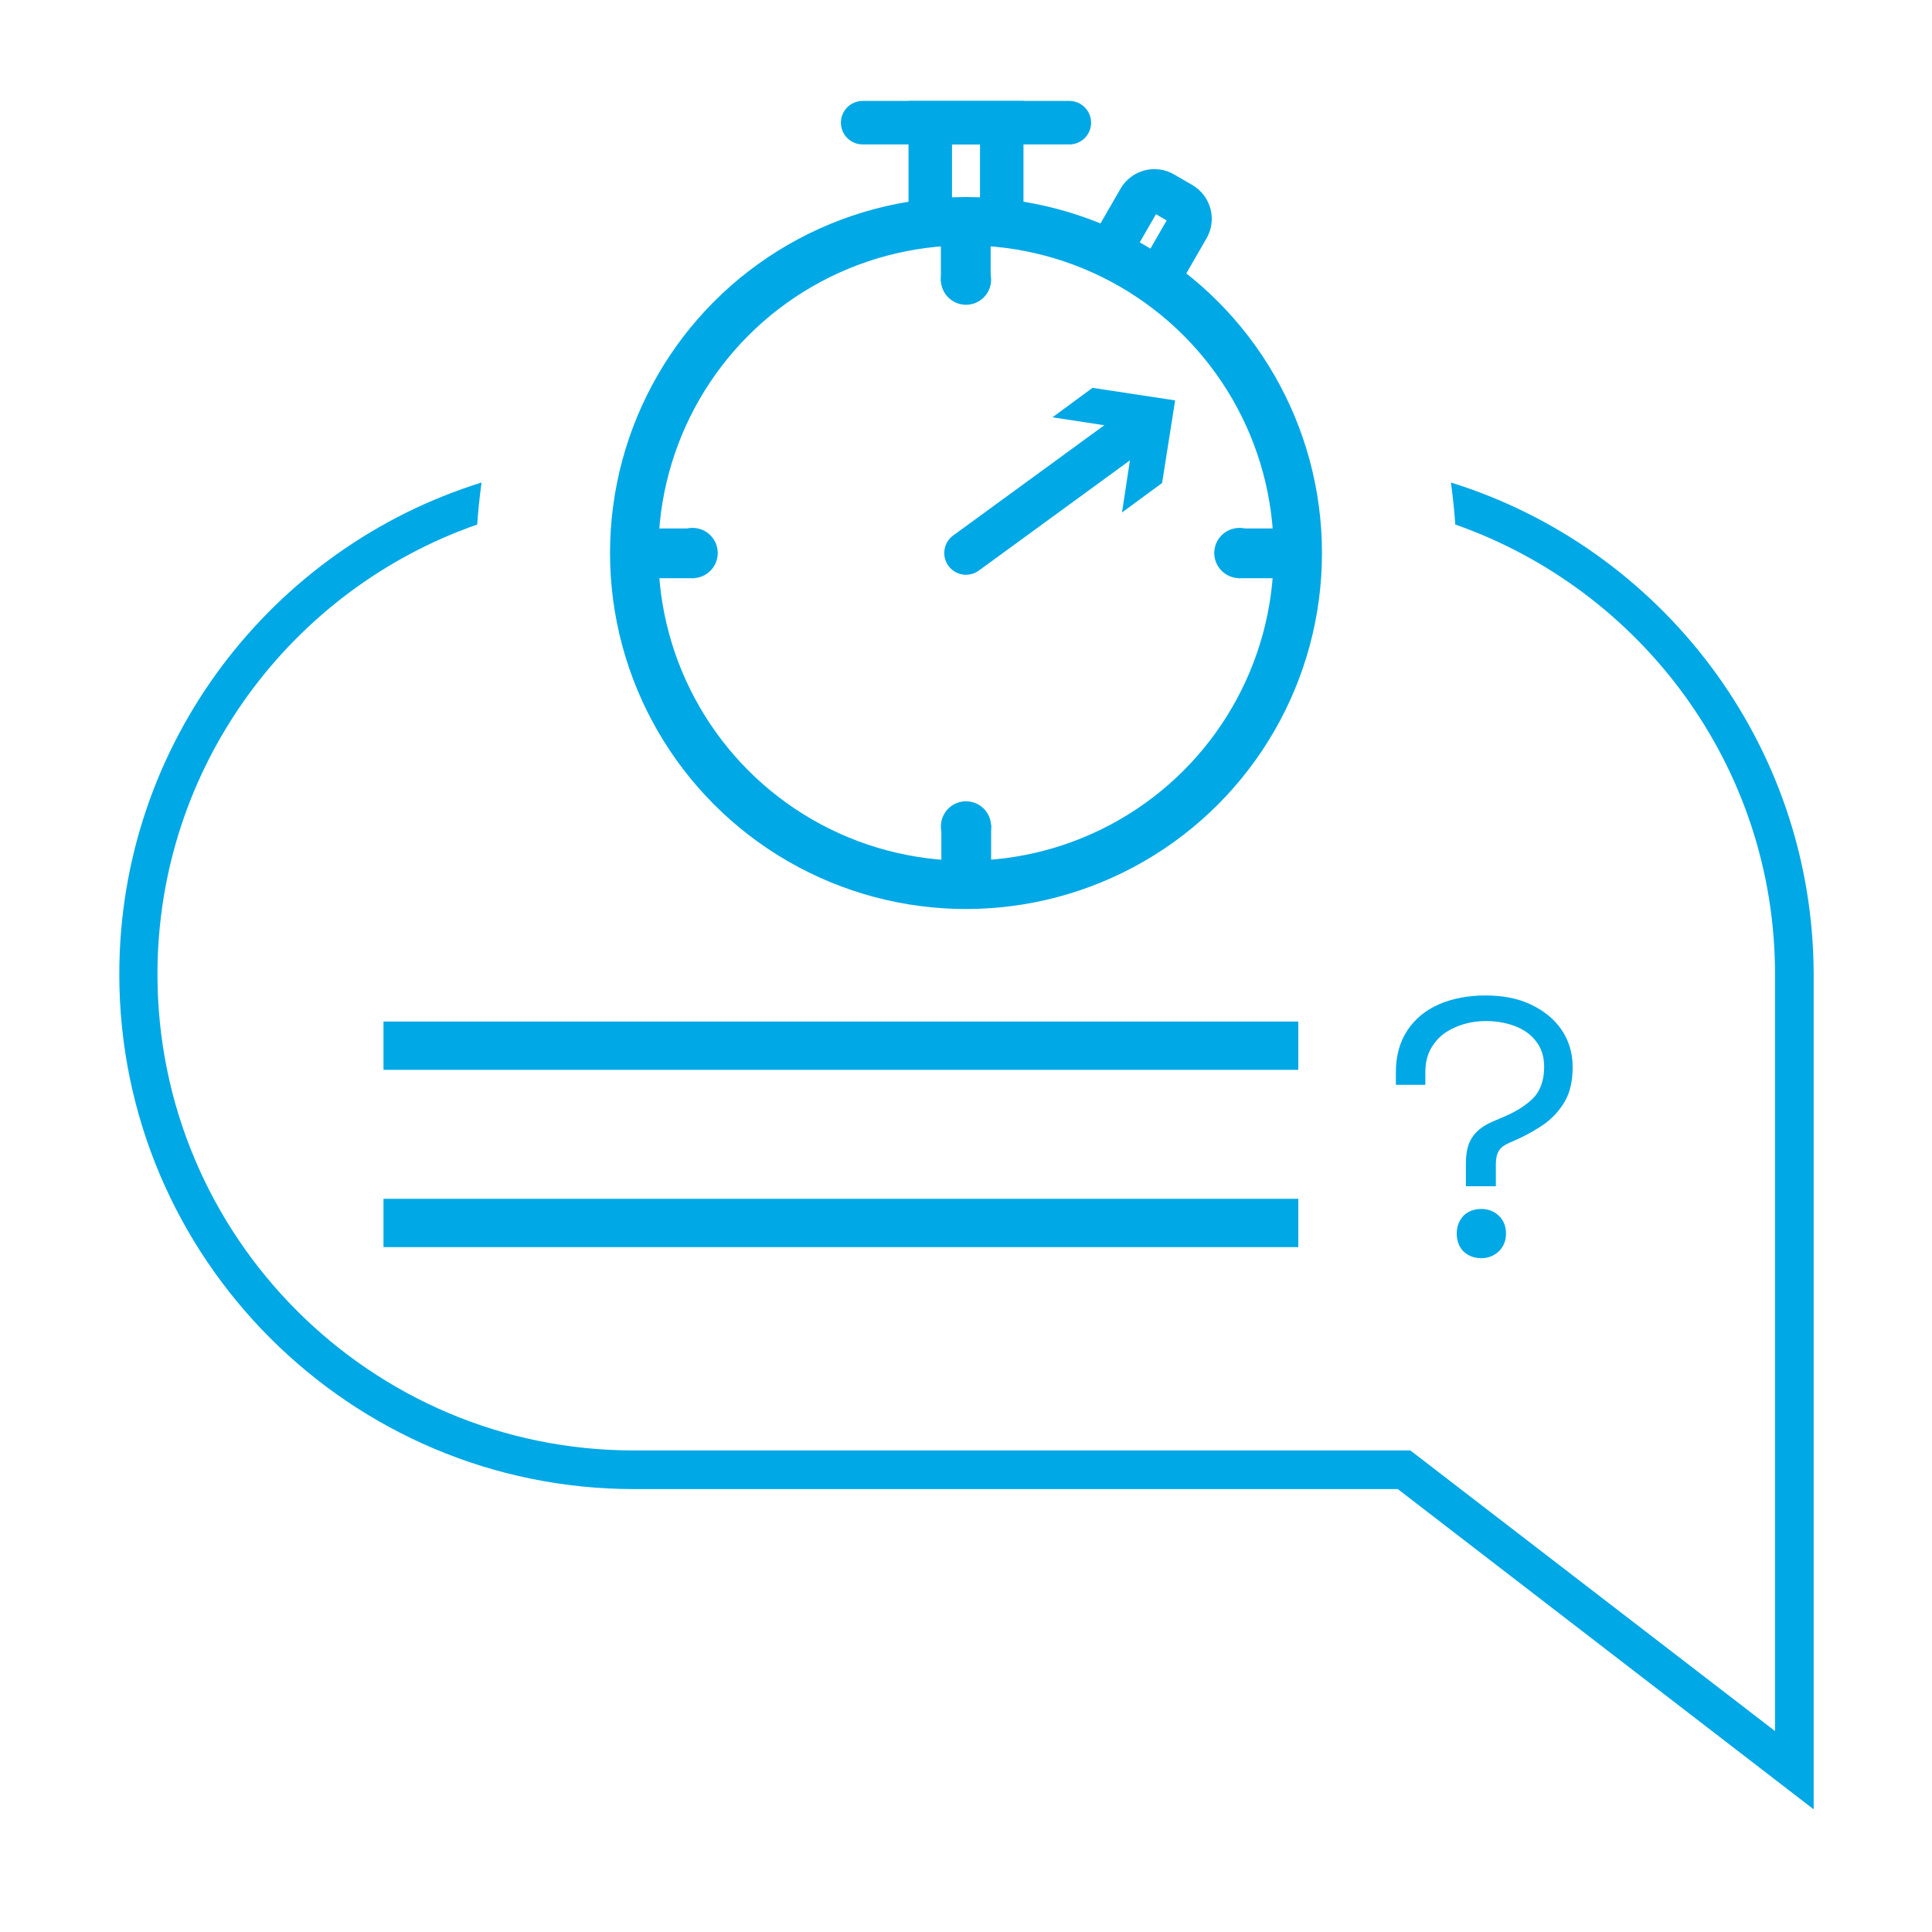
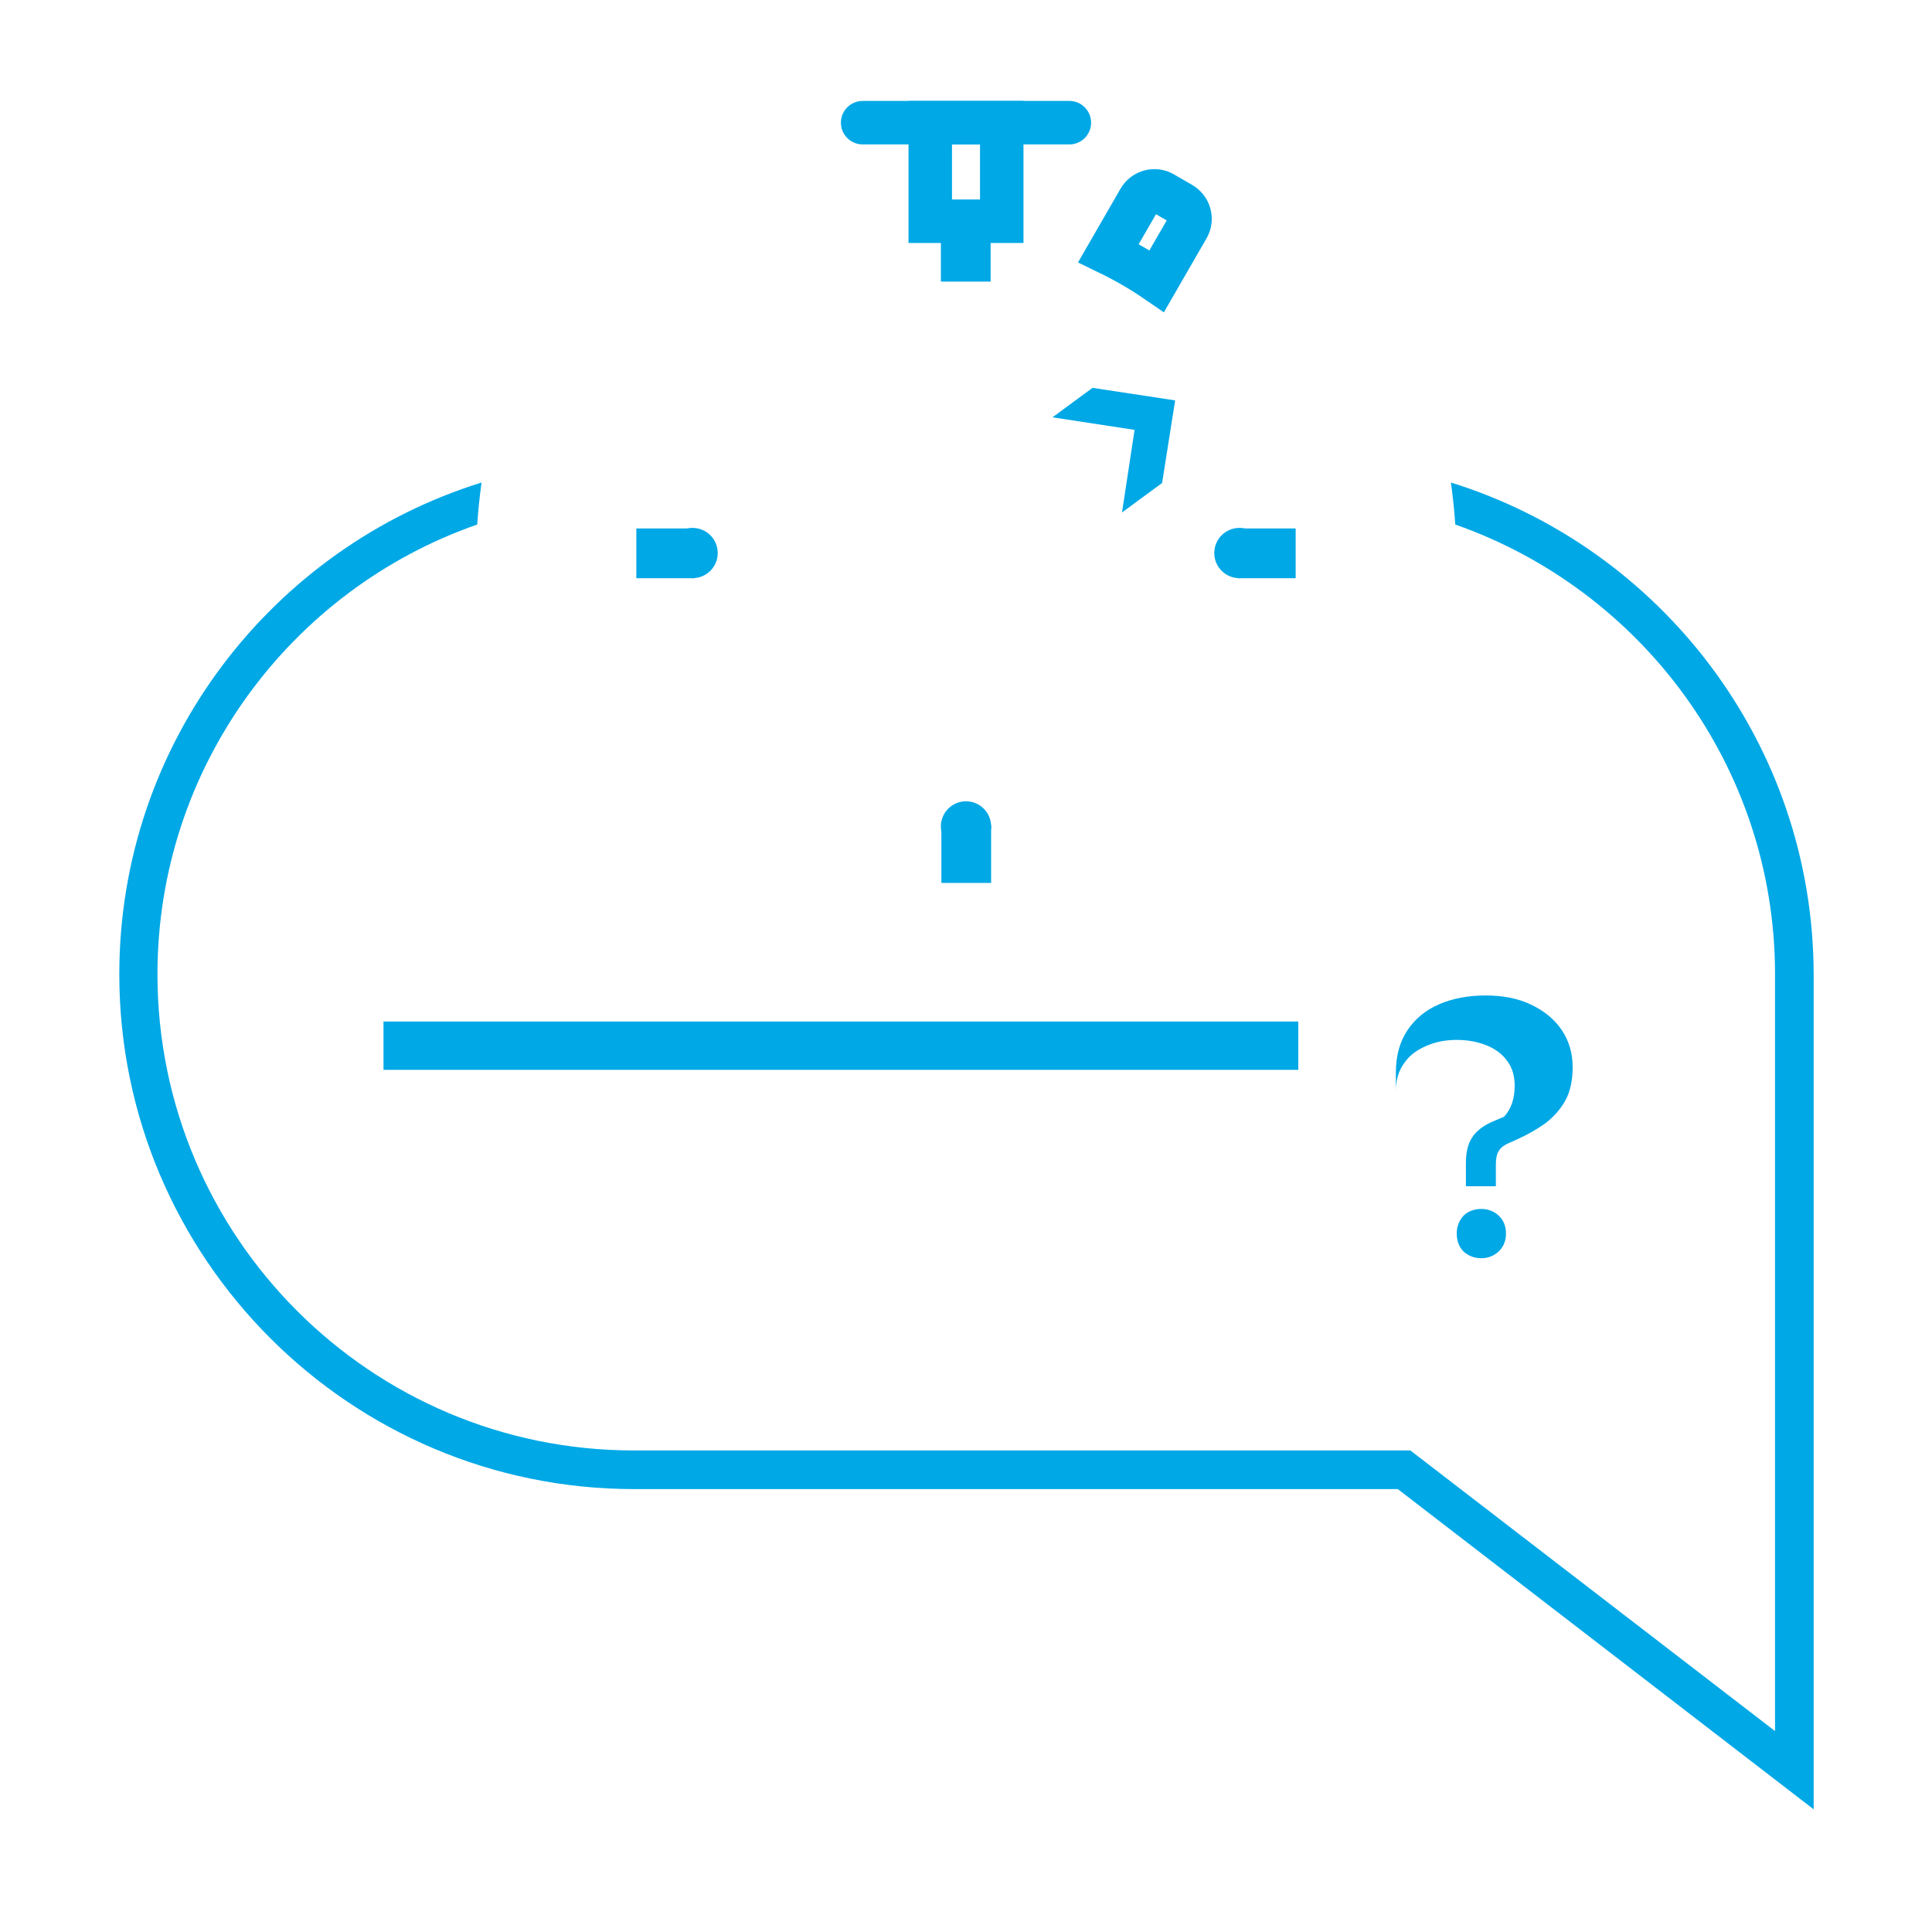
<svg xmlns="http://www.w3.org/2000/svg" version="1.1" id="Camada_1" x="0px" y="0px" viewBox="0 0 400 400" style="enable-background:new 0 0 400 400;" xml:space="preserve">
  <style type="text/css">
	.st0{fill:none;stroke:#00A8E6;stroke-width:10;stroke-miterlimit:10;}
	.st1{fill:#00A8E6;}
	.st2{fill:none;stroke:#00A8E6;stroke-width:9;stroke-linecap:round;stroke-miterlimit:10;}
</style>
  <g>
-     <circle class="st0" cx="200" cy="114.5" r="68.7" />
-     <circle class="st1" cx="200" cy="57.9" r="5.2" />
    <circle class="st1" cx="143.4" cy="114.5" r="5.2" />
    <circle class="st1" cx="200" cy="171.1" r="5.2" />
    <circle class="st1" cx="256.6" cy="114.5" r="5.2" />
    <g>
      <g>
-         <line class="st2" x1="200" y1="114.5" x2="236.6" y2="87.8" />
        <g>
          <polygon class="st1" points="232.3,106.1 234.9,89 217.9,86.4 226.2,80.3 243.3,82.9 240.6,100     " />
        </g>
      </g>
    </g>
    <rect x="192.6" y="25.4" class="st2" width="14.8" height="20.4" />
    <line class="st2" x1="178.6" y1="25.4" x2="221.4" y2="25.4" />
    <path class="st2" d="M239.5,58.2l6.4-11.1c1-1.7,0.4-3.9-1.3-4.9l-3.8-2.2c-1.7-1-3.9-0.4-4.9,1.3l-6.4,11.1   C233,54.1,236.3,56,239.5,58.2z" />
    <rect x="194.8" y="46.3" class="st1" width="10.3" height="12" />
    <rect x="132.6" y="108.5" transform="matrix(4.491525e-11 -1 1 4.491525e-11 23.249 252.312)" class="st1" width="10.3" height="12" />
    <rect x="194.8" y="170.7" transform="matrix(-1 -8.982916e-11 8.982916e-11 -1 400 353.501)" class="st1" width="10.3" height="12" />
    <rect x="257.1" y="108.5" transform="matrix(-1.348319e-10 1 -1 -1.348319e-10 376.751 -147.688)" class="st1" width="10.3" height="12" />
    <path class="st1" d="M300.4,99.9c0.4,2.9,0.7,5.8,0.9,8.7c38.5,13.5,66.2,50.1,66.2,93.1v156.7L292,300.3H131.2   c-54.4,0-98.6-44.2-98.6-98.6c0-43,27.7-79.7,66.2-93.1c0.2-2.9,0.5-5.8,0.9-8.7c-43.4,13.5-75,54-75,101.8   c0,58.8,47.8,106.6,106.6,106.6h158.1l86.1,66.3V201.7C375.4,153.9,343.8,113.4,300.4,99.9z" />
    <line class="st0" x1="79.4" y1="216.5" x2="268.8" y2="216.5" />
-     <line class="st0" x1="79.4" y1="253.2" x2="268.8" y2="253.2" />
    <g>
-       <path class="st1" d="M303.5,245.5v-4.6c0-2.3,0.4-4.1,1.3-5.4c0.8-1.3,2.3-2.5,4.5-3.4l2.1-0.9c2.6-1.1,4.6-2.4,6.1-3.9    c1.4-1.5,2.2-3.6,2.2-6.4c0-2-0.5-3.8-1.6-5.2c-1-1.4-2.5-2.5-4.3-3.2c-1.8-0.7-3.8-1.1-6.1-1.1s-4.3,0.4-6.2,1.2    c-1.9,0.8-3.5,1.9-4.6,3.5c-1.2,1.6-1.8,3.5-1.8,5.9v2.6H289V222c0-3.4,0.8-6.3,2.4-8.7c1.6-2.4,3.8-4.2,6.6-5.4    c2.8-1.2,6-1.8,9.6-1.8c3.5,0,6.7,0.6,9.4,1.9c2.7,1.3,4.8,3,6.3,5.2c1.5,2.2,2.3,4.8,2.3,7.7c0,2.8-0.5,5.2-1.6,7.1    c-1.1,1.9-2.5,3.4-4.1,4.6c-1.7,1.2-3.6,2.3-5.6,3.2l-2,0.9c-0.9,0.4-1.6,0.9-2,1.6c-0.4,0.6-0.6,1.6-0.6,2.8v4.5H303.5z     M306.7,260.5c-1.5,0-2.7-0.5-3.7-1.4c-0.9-0.9-1.4-2.2-1.4-3.7c0-1.5,0.5-2.7,1.4-3.7c0.9-0.9,2.2-1.4,3.7-1.4    c1.4,0,2.7,0.5,3.6,1.4c1,0.9,1.5,2.2,1.5,3.7c0,1.5-0.5,2.7-1.5,3.7C309.3,260,308.1,260.5,306.7,260.5z" />
+       <path class="st1" d="M303.5,245.5v-4.6c0-2.3,0.4-4.1,1.3-5.4c0.8-1.3,2.3-2.5,4.5-3.4l2.1-0.9c1.4-1.5,2.2-3.6,2.2-6.4c0-2-0.5-3.8-1.6-5.2c-1-1.4-2.5-2.5-4.3-3.2c-1.8-0.7-3.8-1.1-6.1-1.1s-4.3,0.4-6.2,1.2    c-1.9,0.8-3.5,1.9-4.6,3.5c-1.2,1.6-1.8,3.5-1.8,5.9v2.6H289V222c0-3.4,0.8-6.3,2.4-8.7c1.6-2.4,3.8-4.2,6.6-5.4    c2.8-1.2,6-1.8,9.6-1.8c3.5,0,6.7,0.6,9.4,1.9c2.7,1.3,4.8,3,6.3,5.2c1.5,2.2,2.3,4.8,2.3,7.7c0,2.8-0.5,5.2-1.6,7.1    c-1.1,1.9-2.5,3.4-4.1,4.6c-1.7,1.2-3.6,2.3-5.6,3.2l-2,0.9c-0.9,0.4-1.6,0.9-2,1.6c-0.4,0.6-0.6,1.6-0.6,2.8v4.5H303.5z     M306.7,260.5c-1.5,0-2.7-0.5-3.7-1.4c-0.9-0.9-1.4-2.2-1.4-3.7c0-1.5,0.5-2.7,1.4-3.7c0.9-0.9,2.2-1.4,3.7-1.4    c1.4,0,2.7,0.5,3.6,1.4c1,0.9,1.5,2.2,1.5,3.7c0,1.5-0.5,2.7-1.5,3.7C309.3,260,308.1,260.5,306.7,260.5z" />
    </g>
  </g>
</svg>